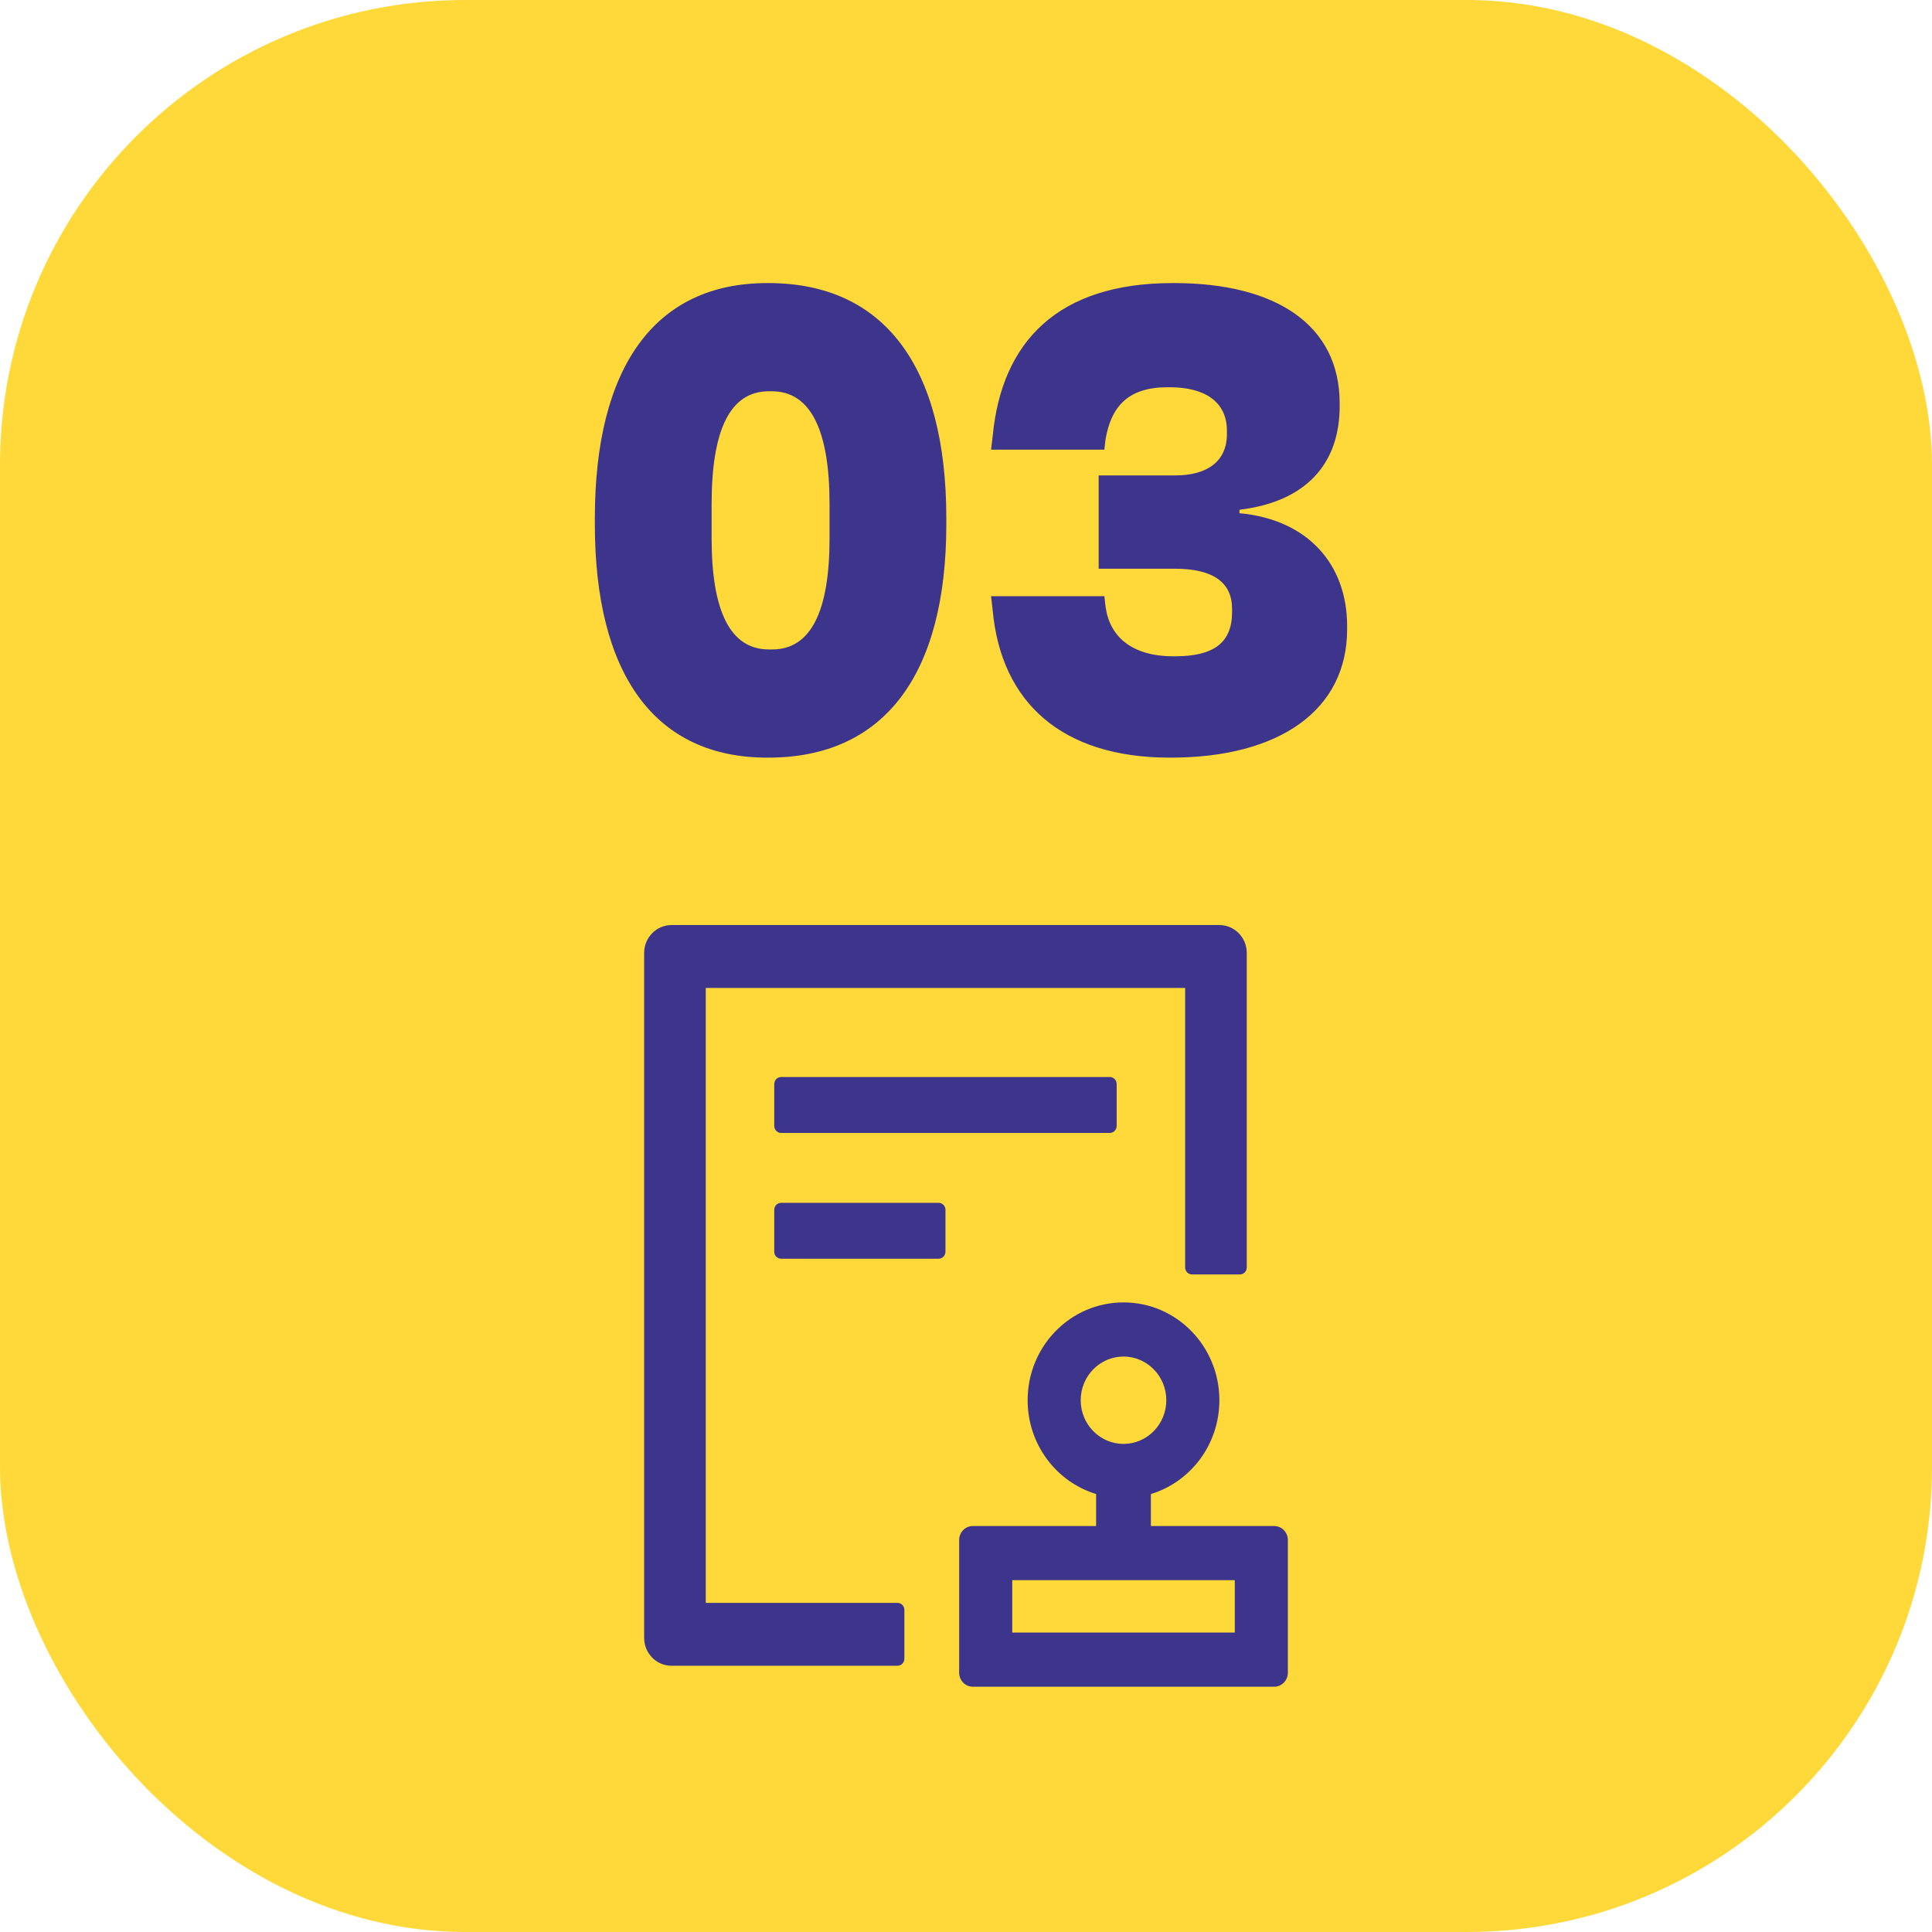
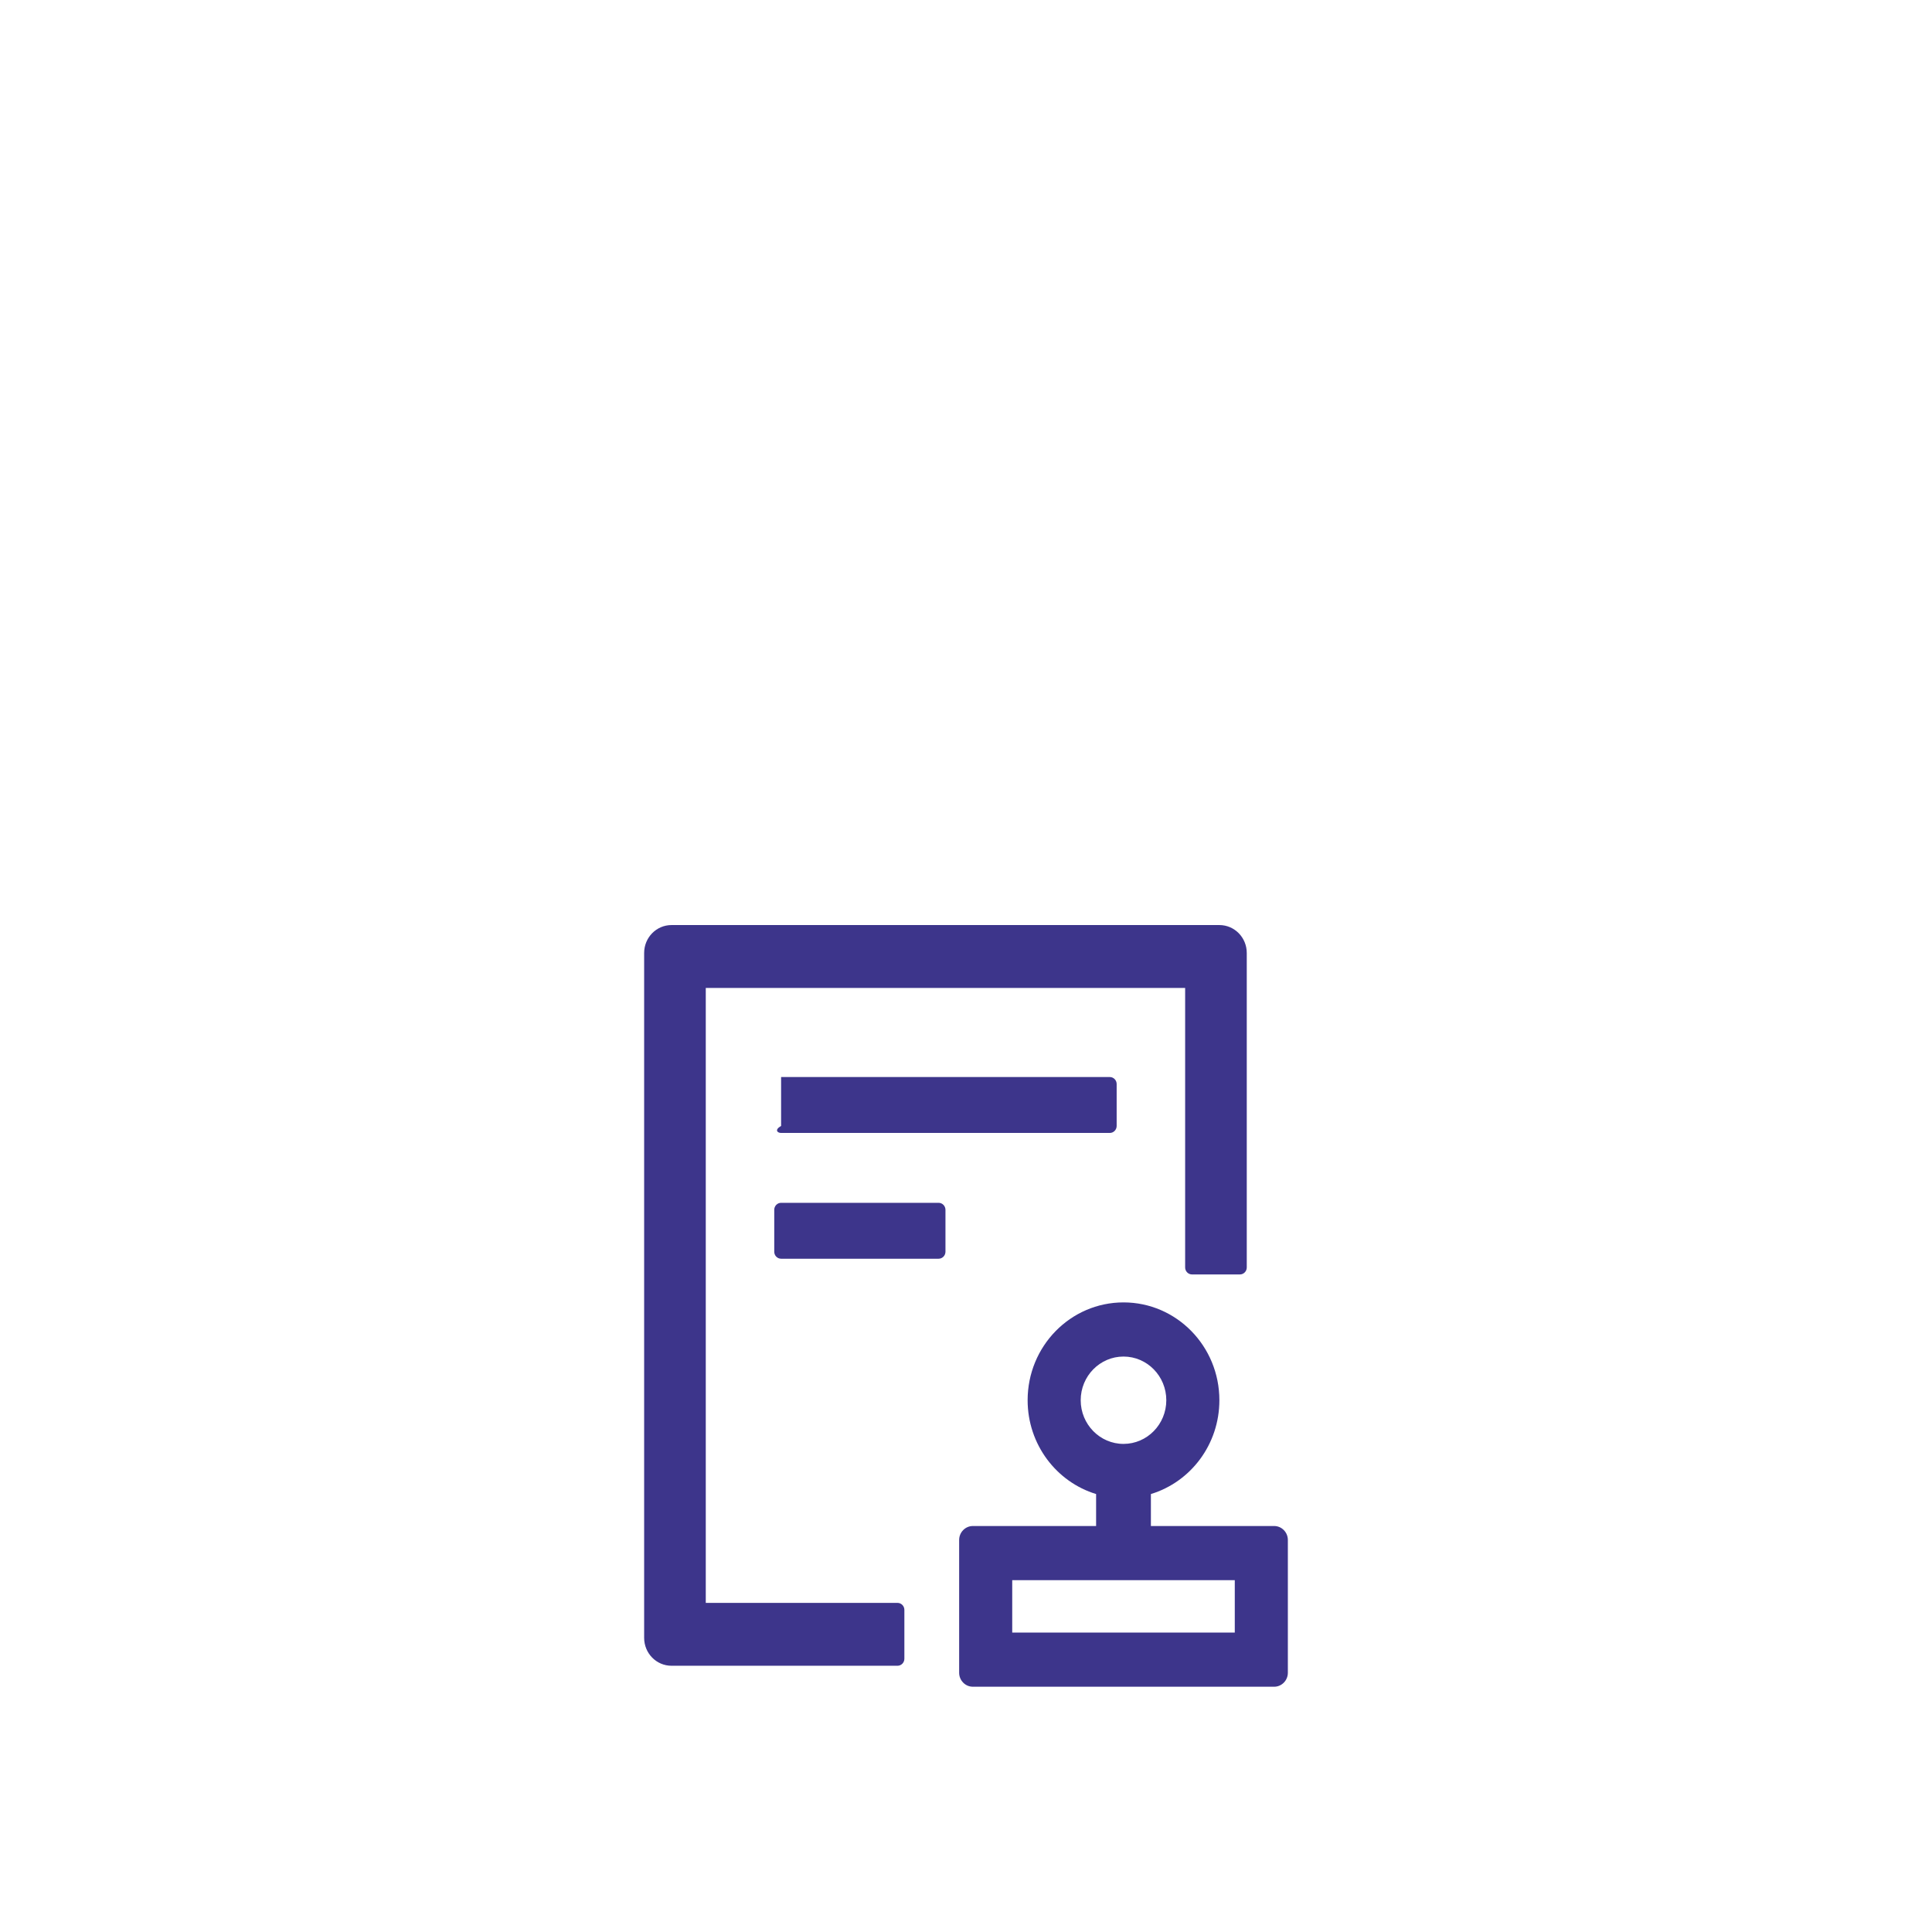
<svg xmlns="http://www.w3.org/2000/svg" width="108" height="108" viewBox="0 0 108 108" fill="none">
-   <rect width="108" height="108" rx="26" fill="#FFD939" />
-   <path d="M42.948 42.352H42.884C36.644 42.352 33.252 37.744 33.252 29.296V28.976C33.252 20.464 36.644 15.824 42.884 15.824H42.948C49.412 15.824 52.9 20.464 52.9 28.976V29.296C52.9 37.744 49.412 42.352 42.948 42.352ZM42.98 36.304H43.172C45.348 36.304 46.372 34.128 46.372 30.096V28.176C46.372 24.048 45.316 21.872 43.14 21.872H42.98C40.804 21.872 39.78 24.048 39.78 28.176V30.096C39.78 34.128 40.804 36.304 42.98 36.304ZM69.288 28.496V28.688C73.097 29.04 75.305 31.536 75.305 34.992V35.184C75.305 39.664 71.561 42.352 65.448 42.352H65.385C59.337 42.352 55.977 39.248 55.496 34.16L55.401 33.328H61.736L61.8 33.904C62.025 35.568 63.24 36.688 65.609 36.688H65.672C67.817 36.688 68.873 35.952 68.873 34.224V34.032C68.873 32.56 67.817 31.792 65.672 31.792H61.416V26.576H65.704C67.496 26.576 68.585 25.776 68.585 24.272V24.08C68.585 22.448 67.337 21.648 65.385 21.648H65.257C63.081 21.648 62.12 22.704 61.8 24.56L61.736 25.136H55.401L55.496 24.336C56.008 19.088 59.145 15.824 65.544 15.824H65.641C71.272 15.824 74.888 18.128 74.888 22.544V22.704C74.888 25.936 73.001 28.048 69.288 28.496Z" fill="#3D358B" />
-   <path d="M43.664 60.207C43.453 60.207 43.281 60.383 43.281 60.598V62.941C43.281 63.156 43.453 63.332 43.664 63.332H62.039C62.25 63.332 62.422 63.156 62.422 62.941V60.598C62.422 60.383 62.25 60.207 62.039 60.207H43.664ZM52.469 67.238H43.664C43.453 67.238 43.281 67.414 43.281 67.629V69.973C43.281 70.188 43.453 70.363 43.664 70.363H52.469C52.679 70.363 52.852 70.188 52.852 69.973V67.629C52.852 67.414 52.679 67.238 52.469 67.238ZM50.172 89.602H39.453V55.227H66.25V70.852C66.25 71.066 66.422 71.242 66.633 71.242H69.312C69.523 71.242 69.695 71.066 69.695 70.852V53.273C69.695 52.409 69.011 51.711 68.164 51.711H37.539C36.692 51.711 36.008 52.409 36.008 53.273V91.555C36.008 92.419 36.692 93.117 37.539 93.117H50.172C50.382 93.117 50.555 92.941 50.555 92.727V89.992C50.555 89.777 50.382 89.602 50.172 89.602ZM71.227 85.305H64.336V83.518C66.552 82.844 68.164 80.754 68.164 78.273C68.164 75.251 65.767 72.805 62.805 72.805C59.843 72.805 57.445 75.251 57.445 78.273C57.445 80.749 59.058 82.844 61.273 83.518V85.305H54.383C53.962 85.305 53.617 85.656 53.617 86.086V93.508C53.617 93.938 53.962 94.289 54.383 94.289H71.227C71.648 94.289 71.992 93.938 71.992 93.508V86.086C71.992 85.656 71.648 85.305 71.227 85.305ZM60.412 78.273C60.412 76.926 61.484 75.832 62.805 75.832C64.125 75.832 65.197 76.926 65.197 78.273C65.197 79.621 64.125 80.715 62.805 80.715C61.484 80.715 60.412 79.621 60.412 78.273ZM69.025 91.262H56.584V88.332H69.025V91.262Z" fill="#3D358B" />
+   <path d="M43.664 60.207V62.941C43.281 63.156 43.453 63.332 43.664 63.332H62.039C62.25 63.332 62.422 63.156 62.422 62.941V60.598C62.422 60.383 62.25 60.207 62.039 60.207H43.664ZM52.469 67.238H43.664C43.453 67.238 43.281 67.414 43.281 67.629V69.973C43.281 70.188 43.453 70.363 43.664 70.363H52.469C52.679 70.363 52.852 70.188 52.852 69.973V67.629C52.852 67.414 52.679 67.238 52.469 67.238ZM50.172 89.602H39.453V55.227H66.25V70.852C66.25 71.066 66.422 71.242 66.633 71.242H69.312C69.523 71.242 69.695 71.066 69.695 70.852V53.273C69.695 52.409 69.011 51.711 68.164 51.711H37.539C36.692 51.711 36.008 52.409 36.008 53.273V91.555C36.008 92.419 36.692 93.117 37.539 93.117H50.172C50.382 93.117 50.555 92.941 50.555 92.727V89.992C50.555 89.777 50.382 89.602 50.172 89.602ZM71.227 85.305H64.336V83.518C66.552 82.844 68.164 80.754 68.164 78.273C68.164 75.251 65.767 72.805 62.805 72.805C59.843 72.805 57.445 75.251 57.445 78.273C57.445 80.749 59.058 82.844 61.273 83.518V85.305H54.383C53.962 85.305 53.617 85.656 53.617 86.086V93.508C53.617 93.938 53.962 94.289 54.383 94.289H71.227C71.648 94.289 71.992 93.938 71.992 93.508V86.086C71.992 85.656 71.648 85.305 71.227 85.305ZM60.412 78.273C60.412 76.926 61.484 75.832 62.805 75.832C64.125 75.832 65.197 76.926 65.197 78.273C65.197 79.621 64.125 80.715 62.805 80.715C61.484 80.715 60.412 79.621 60.412 78.273ZM69.025 91.262H56.584V88.332H69.025V91.262Z" fill="#3D358B" />
</svg>